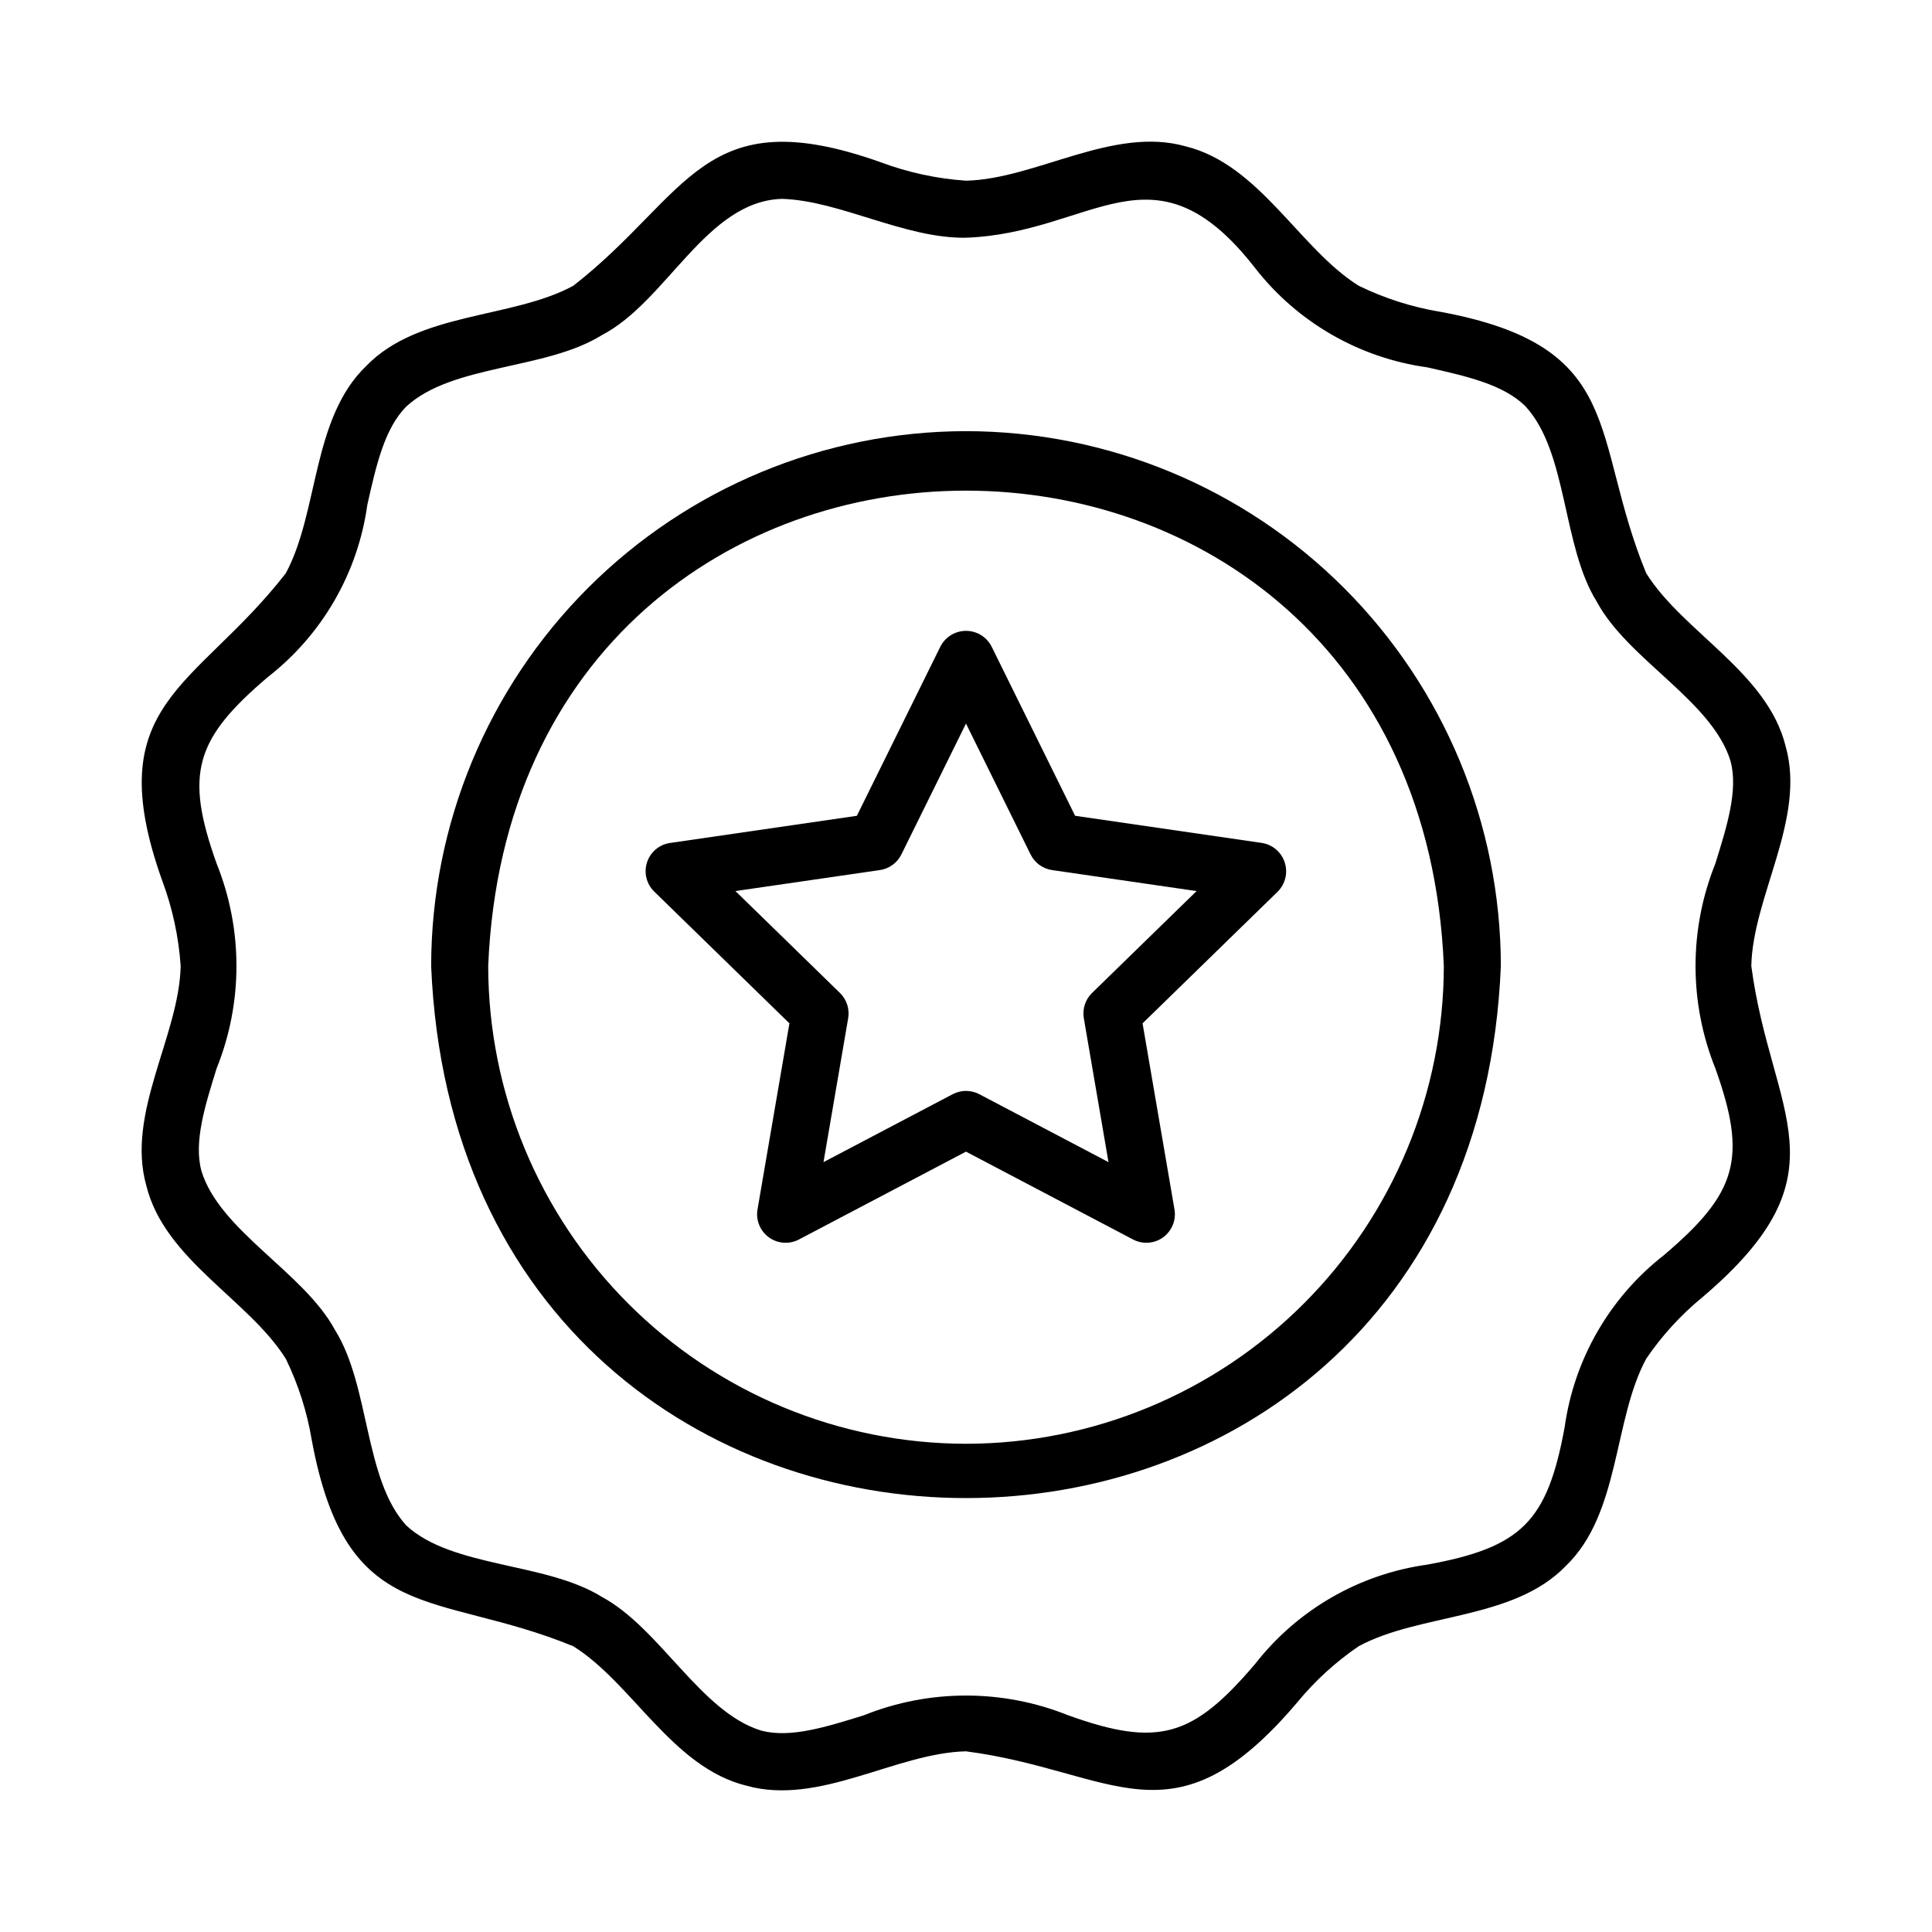
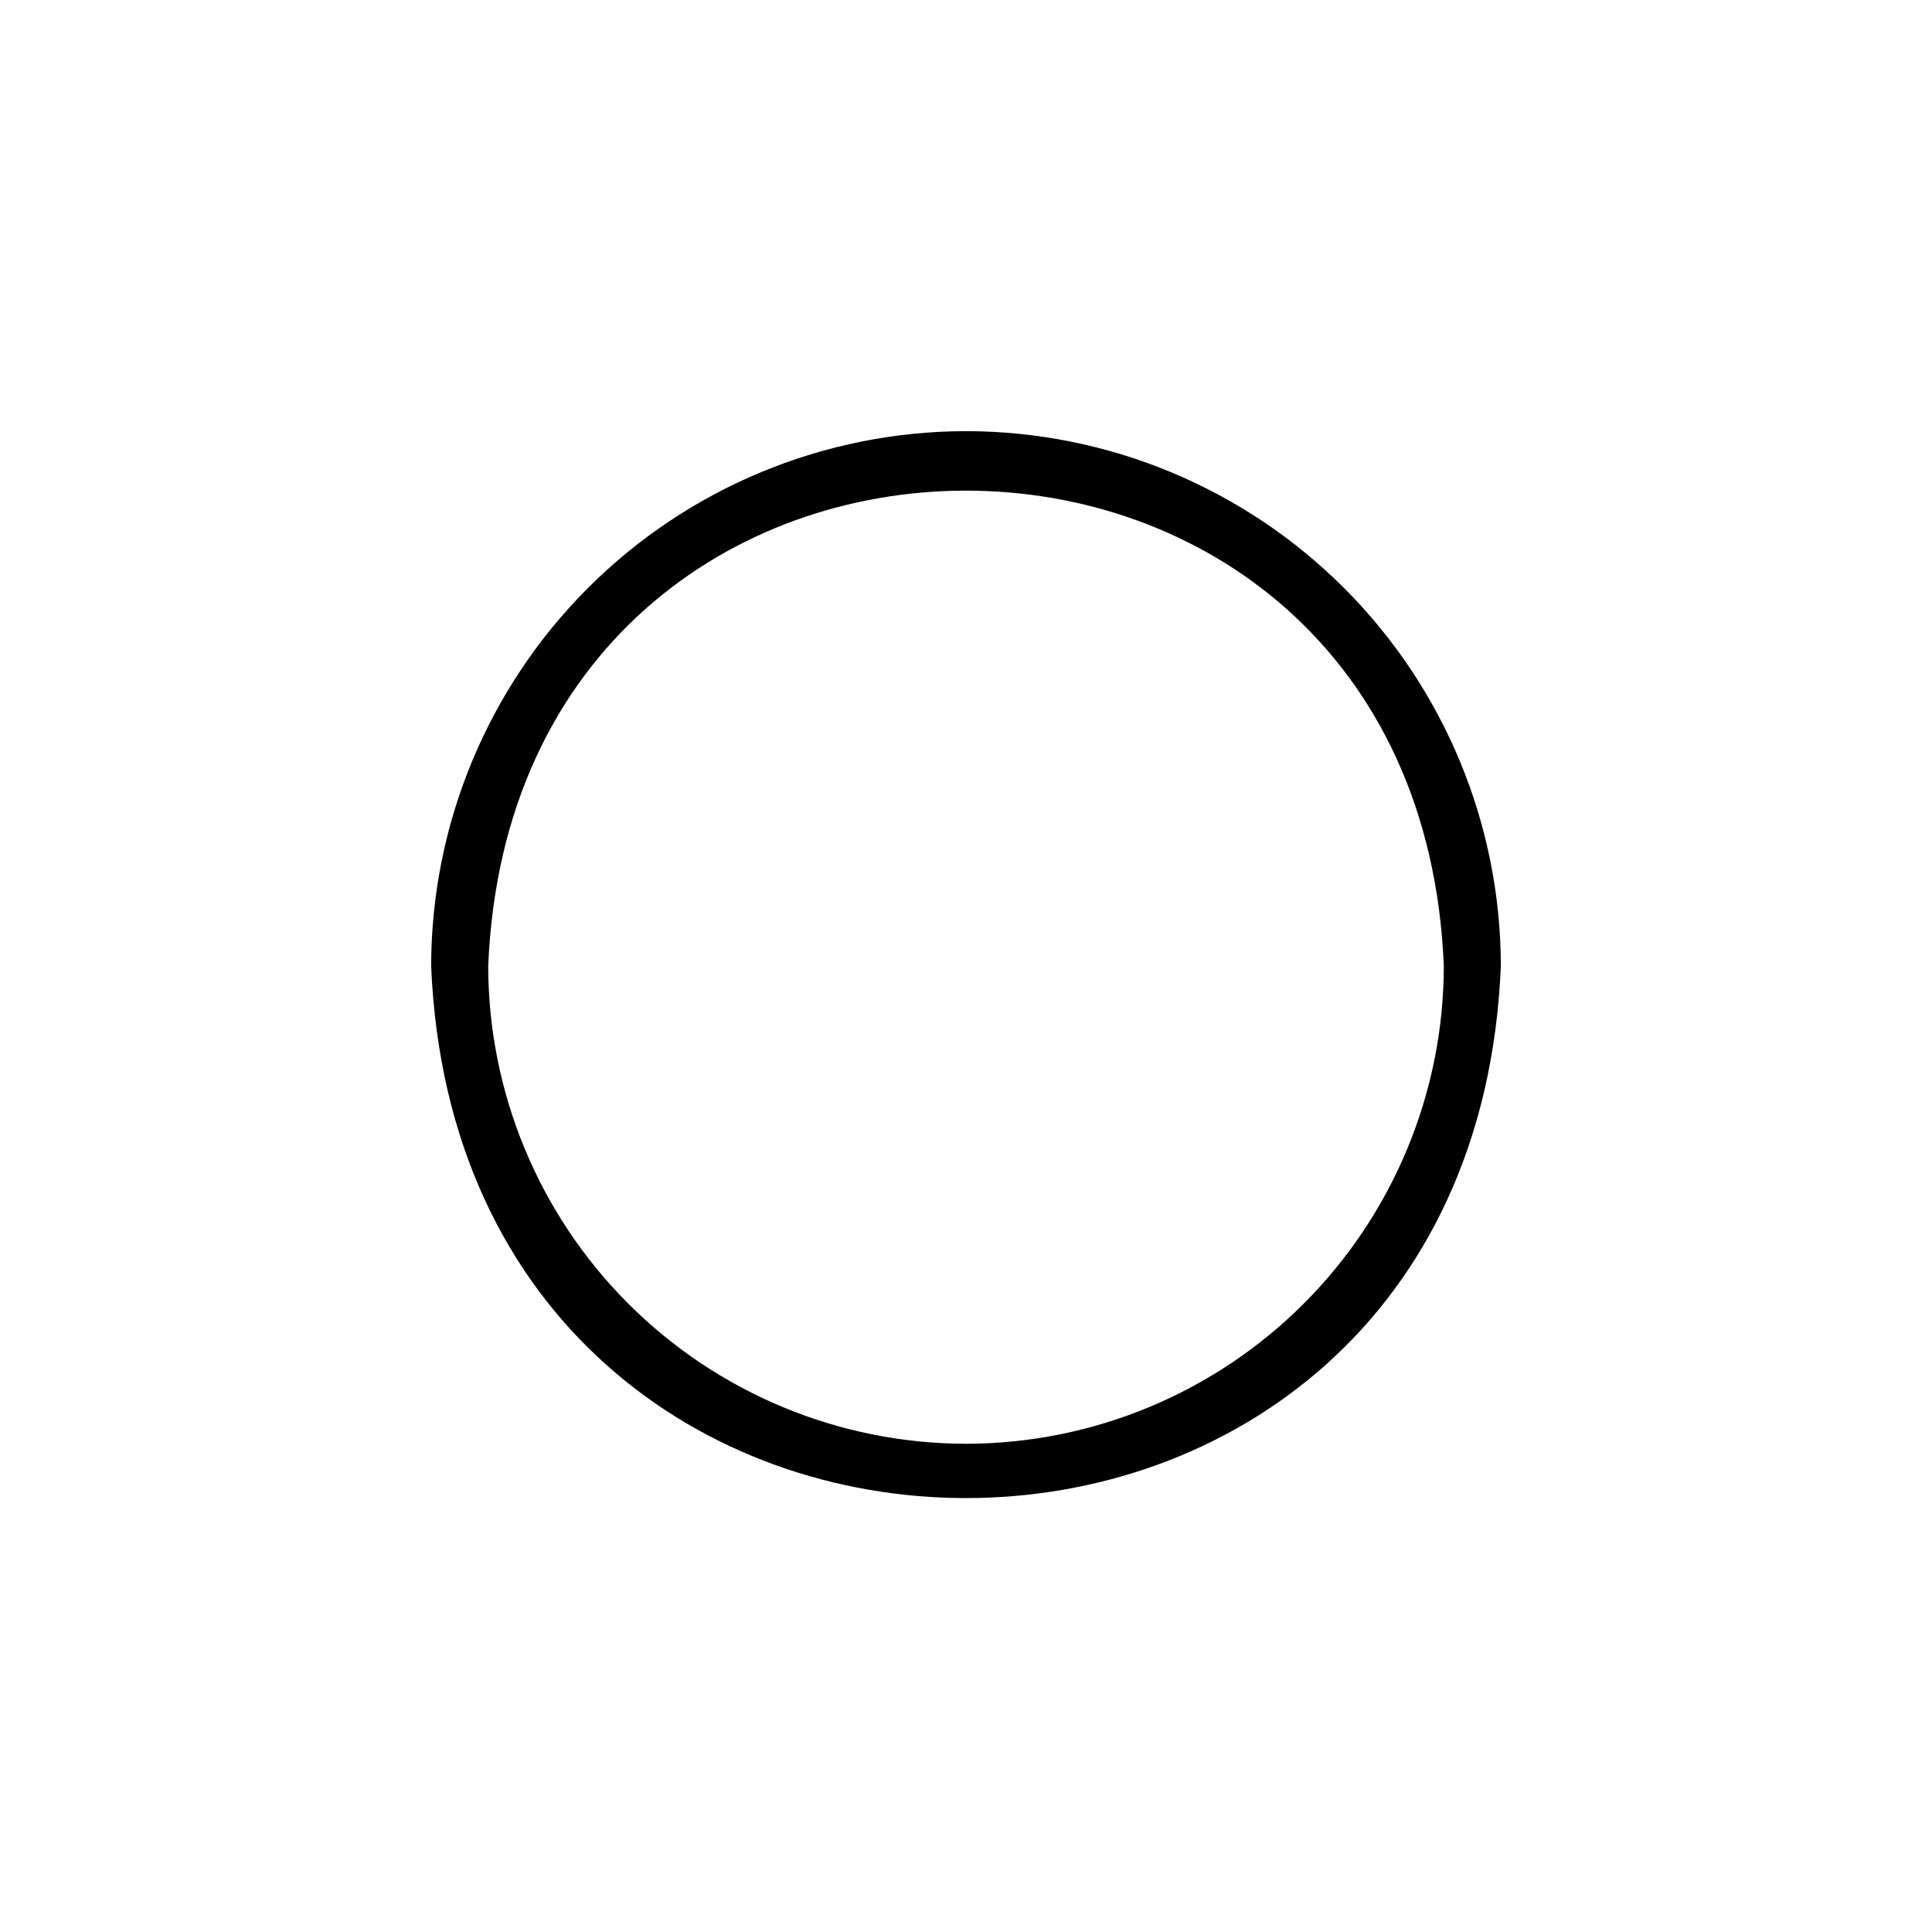
<svg xmlns="http://www.w3.org/2000/svg" fill="#000000" width="800px" height="800px" version="1.1" viewBox="144 144 512 512">
  <g>
-     <path d="m617.22 341.8c-4.812-19.594-27.172-30.246-36.953-45.875-14.984-36.348-4.824-60.156-54.727-69.324v0.004c-7.449-1.246-14.68-3.562-21.469-6.875-15.648-9.762-26.266-32.141-45.871-36.949-19.184-5.43-39.73 8.695-58.203 9.102-7.719-0.527-15.324-2.168-22.574-4.875-47.305-16.848-50.672 8.684-81.5 32.73-16.219 8.785-40.988 6.852-54.906 21.289-14.43 13.91-12.527 38.684-21.285 54.906-23.867 30.695-49.645 34.137-32.727 81.496v-0.004c2.707 7.25 4.348 14.855 4.875 22.574-0.387 18.477-14.539 39.012-9.102 58.203 4.812 19.594 27.172 30.246 36.953 45.875h0.004c3.309 6.789 5.625 14.02 6.871 21.473 9.199 49.82 32.738 39.723 69.324 54.723 15.648 9.766 26.266 32.133 45.867 36.949 19.312 5.426 39.676-8.699 58.199-9.102 39.391 5.121 54.602 26.129 87.754-12.926 4.699-5.731 10.195-10.758 16.324-14.926 16.215-8.789 40.988-6.856 54.906-21.293 14.43-13.91 12.516-38.688 21.289-54.902 4.168-6.133 9.195-11.629 14.93-16.324 38.953-33.125 18.137-48.148 12.918-87.75 0.391-18.473 14.539-39.012 9.102-58.199zm-18.656 85.273c8.594 23.969 5.719 33.129-13.582 49.531h0.004c-14.383 11.207-23.832 27.578-26.34 45.637-4.598 24.961-11.352 31.824-36.414 36.402-18.055 2.512-34.422 11.961-45.625 26.34-16.379 19.199-25.484 22.25-49.535 13.582-17.375-6.973-36.773-6.969-54.148 0.004-10.062 3.133-19.551 6.106-27.219 4.051-15.984-4.894-26.809-27.141-42.211-35.434-14.852-9.242-39.566-7.644-51.789-18.887-11.242-12.242-9.621-36.938-18.895-51.789-8.297-15.391-30.555-26.234-35.434-42.215-2.051-7.66 0.914-17.16 4.051-27.219h0.004c6.977-17.375 6.977-36.773 0.004-54.152-8.598-23.973-5.715-33.121 13.582-49.531 14.383-11.199 23.828-27.566 26.332-45.621 2.34-10.414 4.551-20.254 10.352-26.062 12.238-11.242 36.938-9.621 51.789-18.895 17.277-8.961 27.664-35.551 47.773-36.113 15.324 0.461 32.535 10.566 48.734 10.293 33.754-1.199 49.664-26.543 76.605 8.02v0.004c11.203 14.379 27.57 23.828 45.629 26.332 10.414 2.34 20.254 4.551 26.055 10.352 11.242 12.234 9.629 36.938 18.898 51.789 8.297 15.391 30.555 26.234 35.434 42.215 2.047 7.66-0.914 17.16-4.055 27.219-6.969 17.375-6.969 36.773 0 54.148z" />
    <path d="m400 258.26c-37.578 0.039-73.605 14.988-100.18 41.559-26.57 26.57-41.516 62.598-41.559 100.18 7.785 188.04 275.72 187.98 283.48 0-0.043-37.578-14.992-73.605-41.562-100.18-26.574-26.57-62.602-41.52-100.18-41.559zm0 268.36v-0.004c-33.57-0.039-65.754-13.391-89.492-37.129-23.738-23.738-37.09-55.926-37.129-89.496 6.953-167.98 246.32-167.93 253.25 0-0.039 33.574-13.395 65.758-37.133 89.496-23.738 23.738-55.926 37.094-89.496 37.129z" />
-     <path d="m478.43 367.39-49.516-7.199-22.141-44.863c-1.301-2.547-3.918-4.144-6.777-4.144-2.856 0-5.473 1.602-6.773 4.144l-22.145 44.867-49.512 7.199v-0.004c-2.848 0.414-5.211 2.406-6.102 5.144-0.887 2.734-0.145 5.738 1.914 7.746l35.828 34.918-8.457 49.312c-0.488 2.836 0.68 5.703 3.004 7.394 2.328 1.691 5.414 1.914 7.961 0.578l44.281-23.285 44.285 23.285c2.547 1.336 5.633 1.113 7.961-0.578 2.328-1.691 3.492-4.559 3.008-7.394l-8.457-49.312 35.828-34.918h-0.004c2.019-2.023 2.734-5.008 1.852-7.727s-3.215-4.715-6.039-5.164zm-45.031 39.758c-1.781 1.738-2.594 4.242-2.176 6.691l6.539 38.137-34.246-18.008c-2.203-1.152-4.832-1.152-7.035 0l-34.246 18.008 6.539-38.137c0.422-2.449-0.395-4.953-2.172-6.691l-27.703-27.008 38.289-5.566-0.004 0.004c2.461-0.355 4.586-1.902 5.688-4.133l17.125-34.695 17.125 34.695h0.004c1.098 2.231 3.227 3.777 5.688 4.133l38.293 5.566z" />
  </g>
</svg>